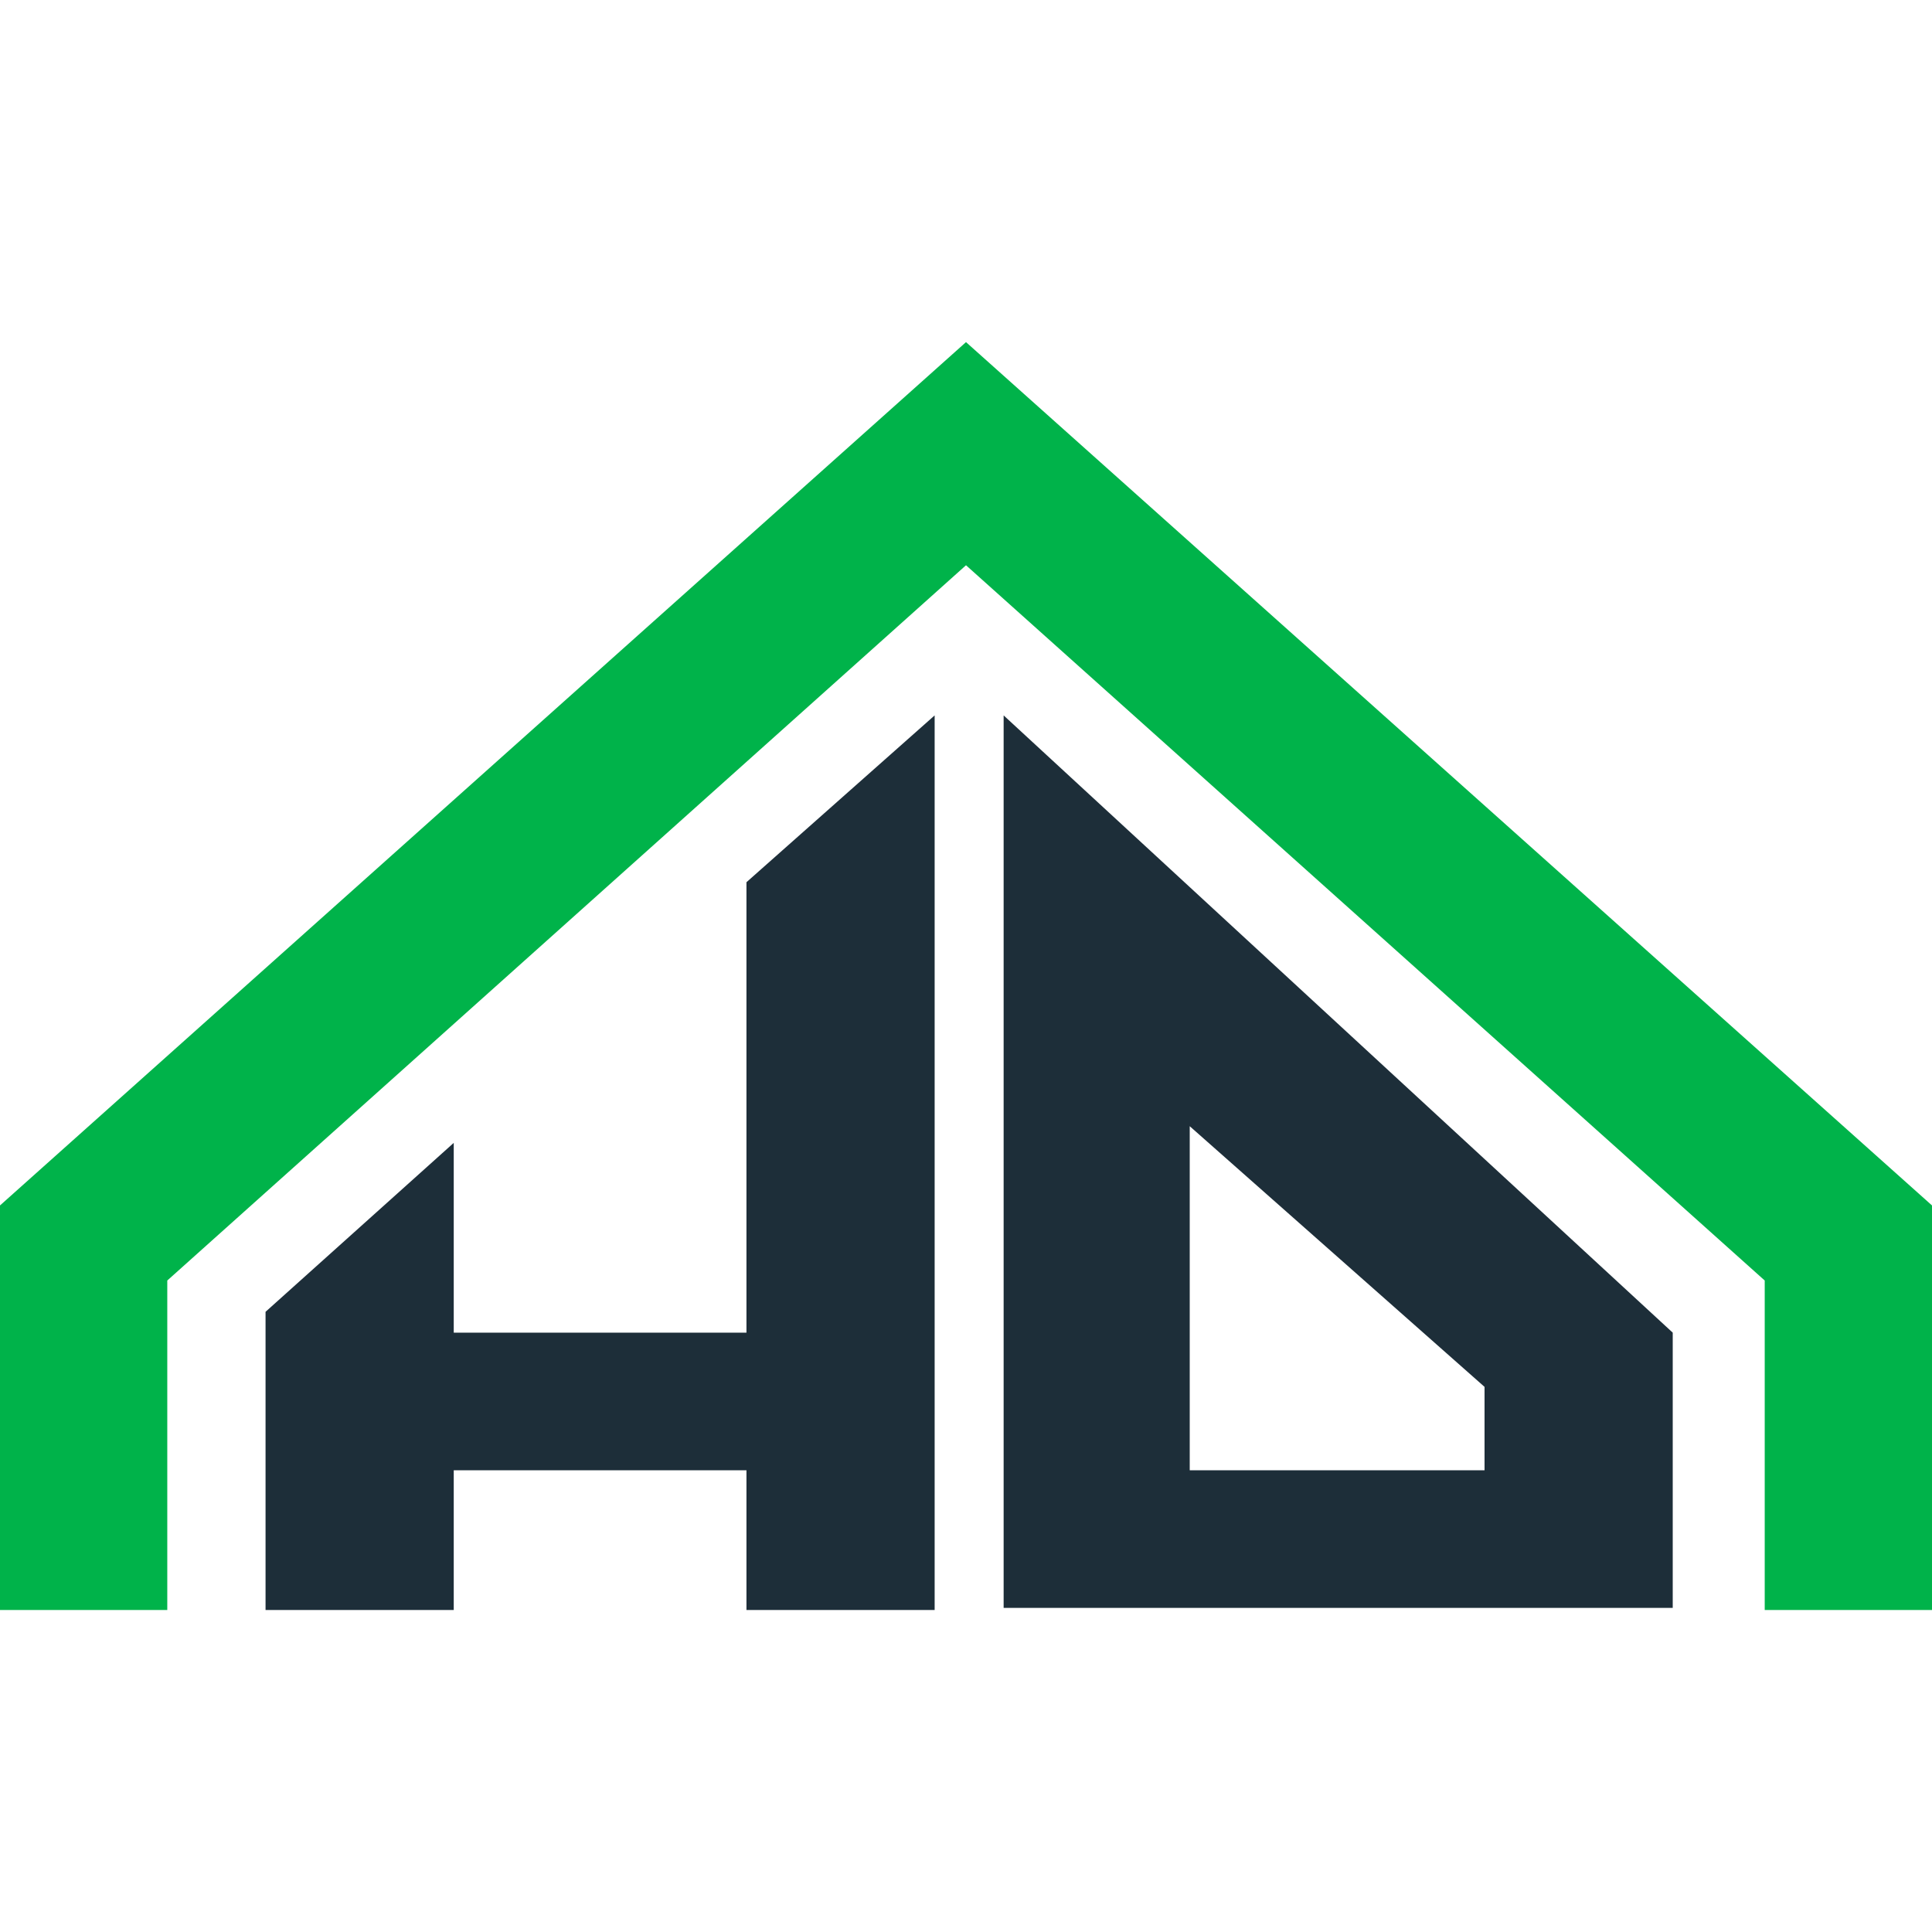
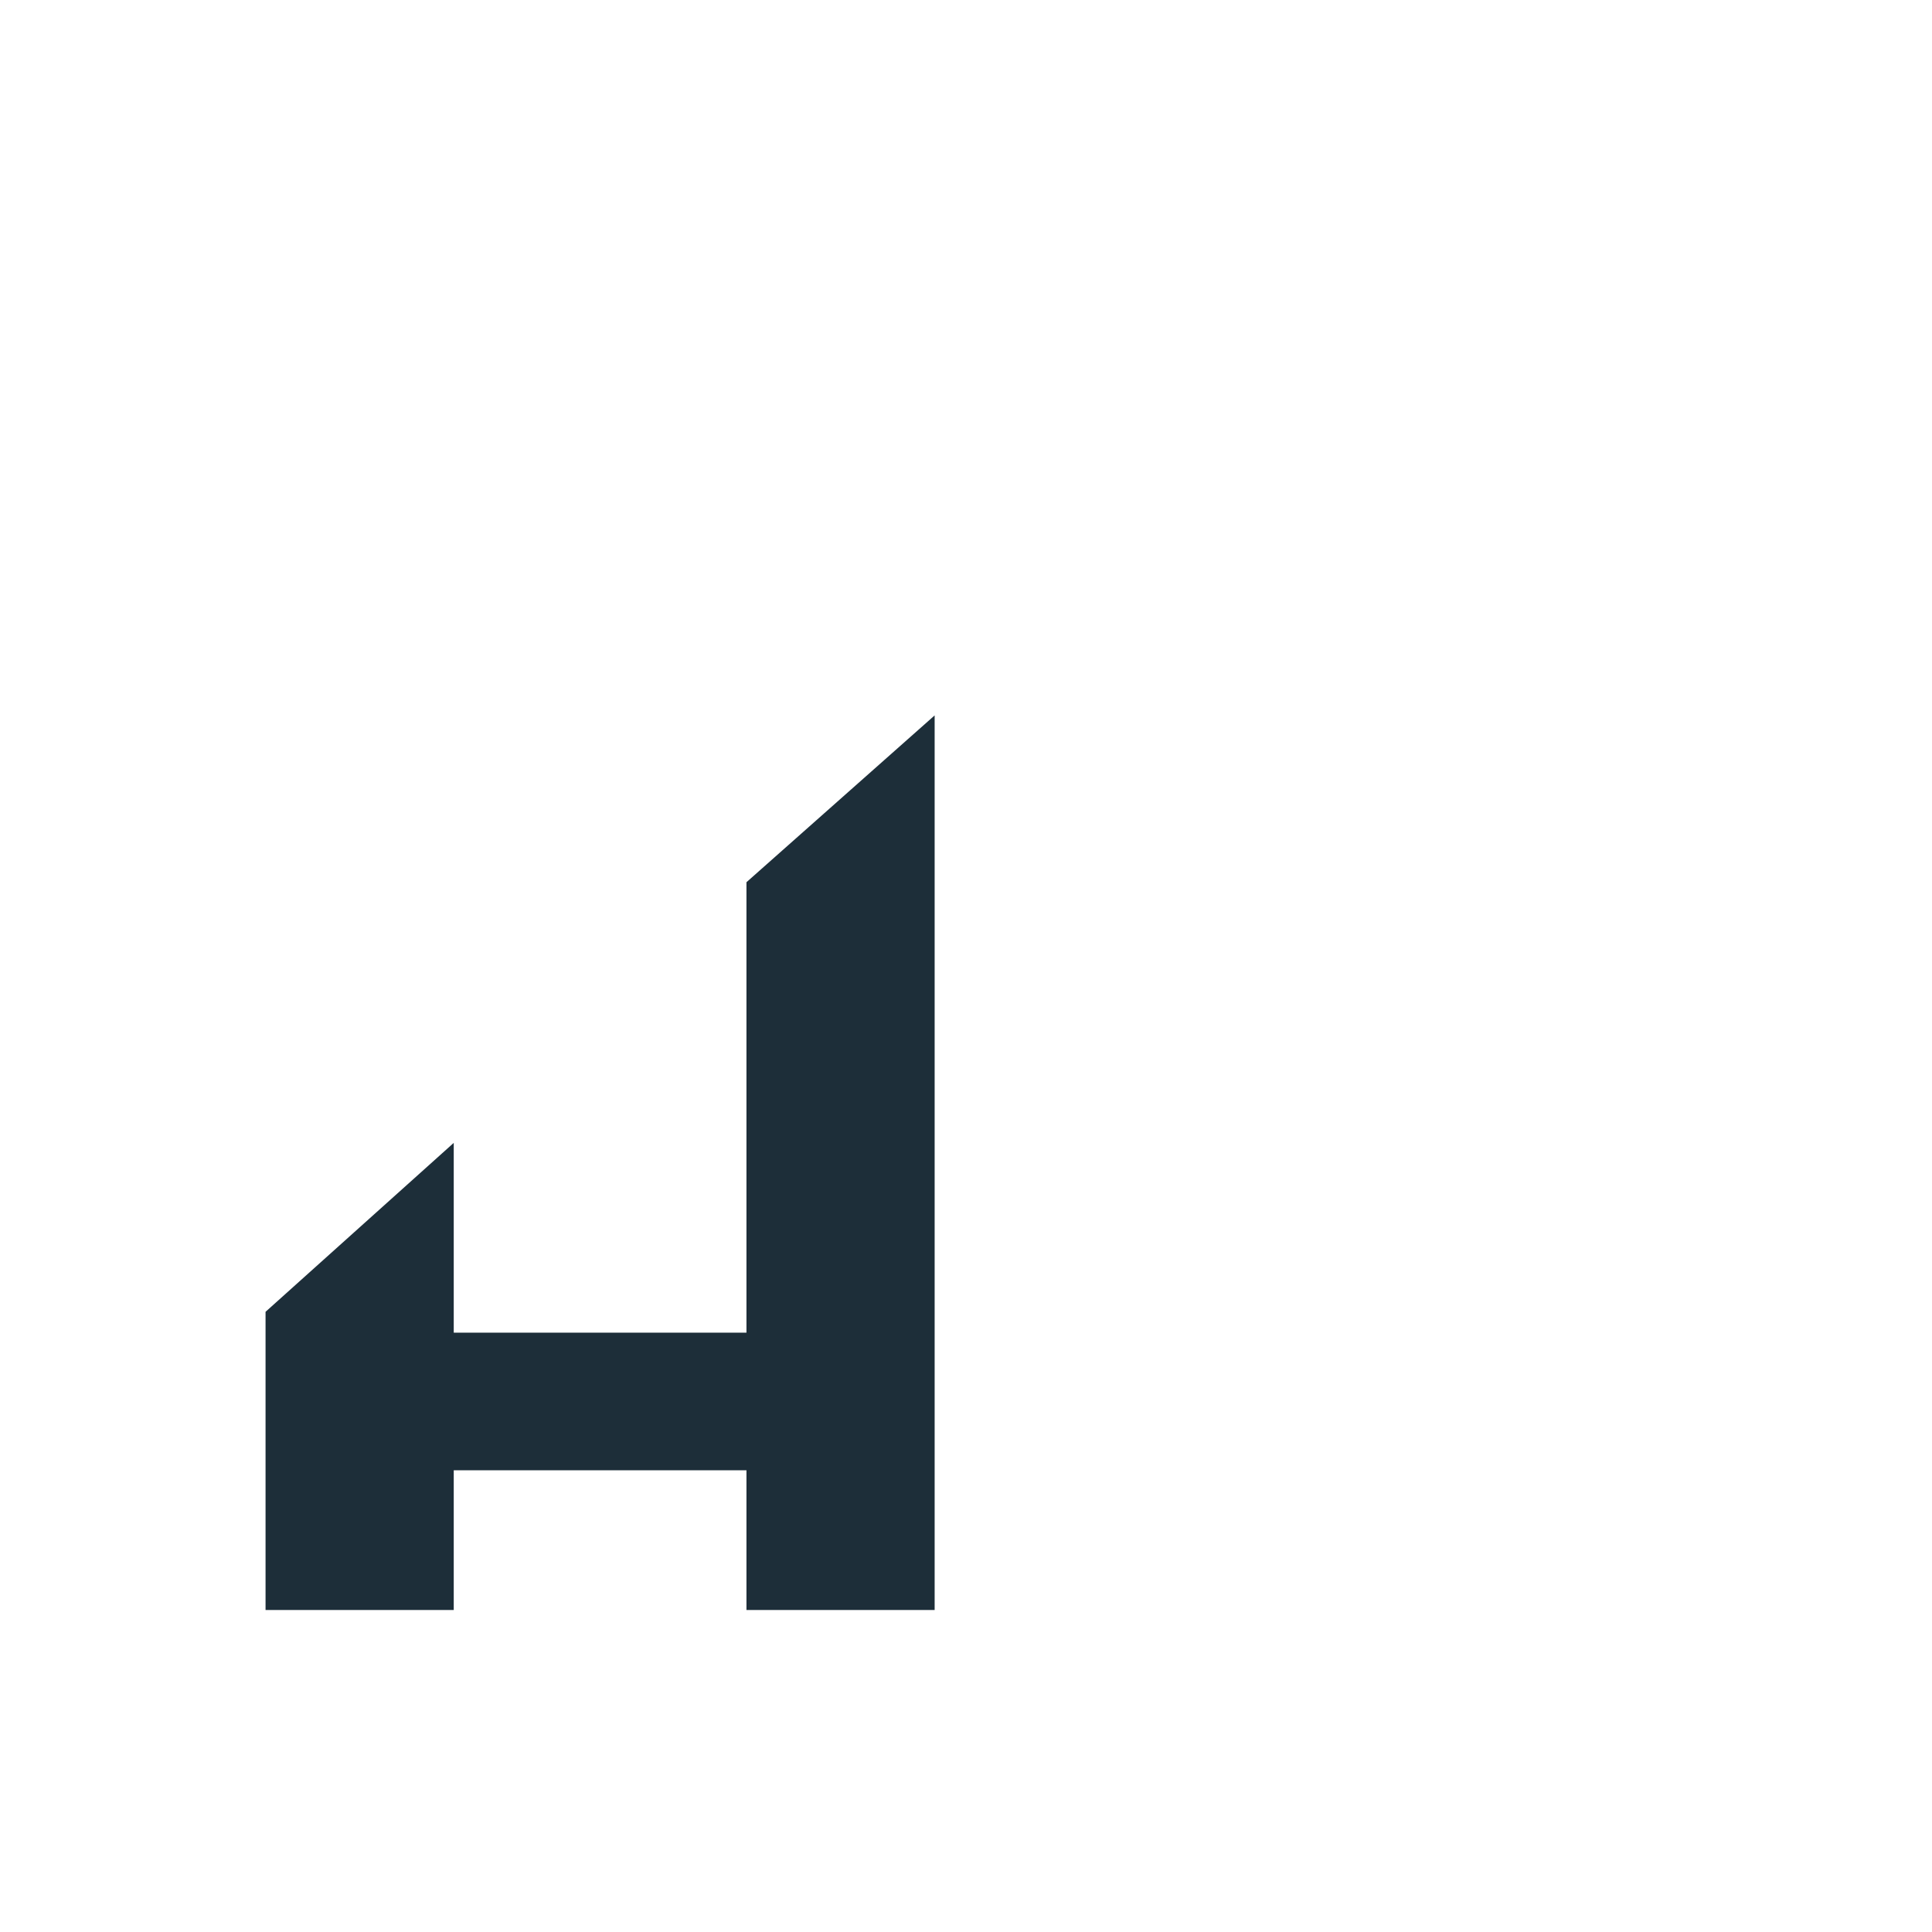
<svg xmlns="http://www.w3.org/2000/svg" width="96" height="96" viewBox="0 0 96 96" fill="none">
  <rect width="96" height="96" fill="white" />
  <g clip-path="url(#clip0_311_1533)">
-     <path d="M87.688 80V63.628L48 28.087L8.312 63.628V80H0V59.898L48 17L96 59.898V80H87.688Z" fill="#00B34A" />
-     <path d="M49.87 35.548V79.896H83.117V66.219L49.87 35.548ZM73.766 73.058H59.117V55.961L73.766 68.913V73.058Z" fill="#1D2E39" />
    <path d="M37.091 43.837V66.219H22.546V56.789L13.195 65.183V80H22.546V73.058H37.091V80H46.442V35.548L37.091 43.837Z" fill="#1D2E39" />
  </g>
  <defs>
    <clipPath id="clip0_311_1533">
      <rect width="96" height="63" fill="white" transform="translate(0 17)" />
    </clipPath>
  </defs>
</svg>